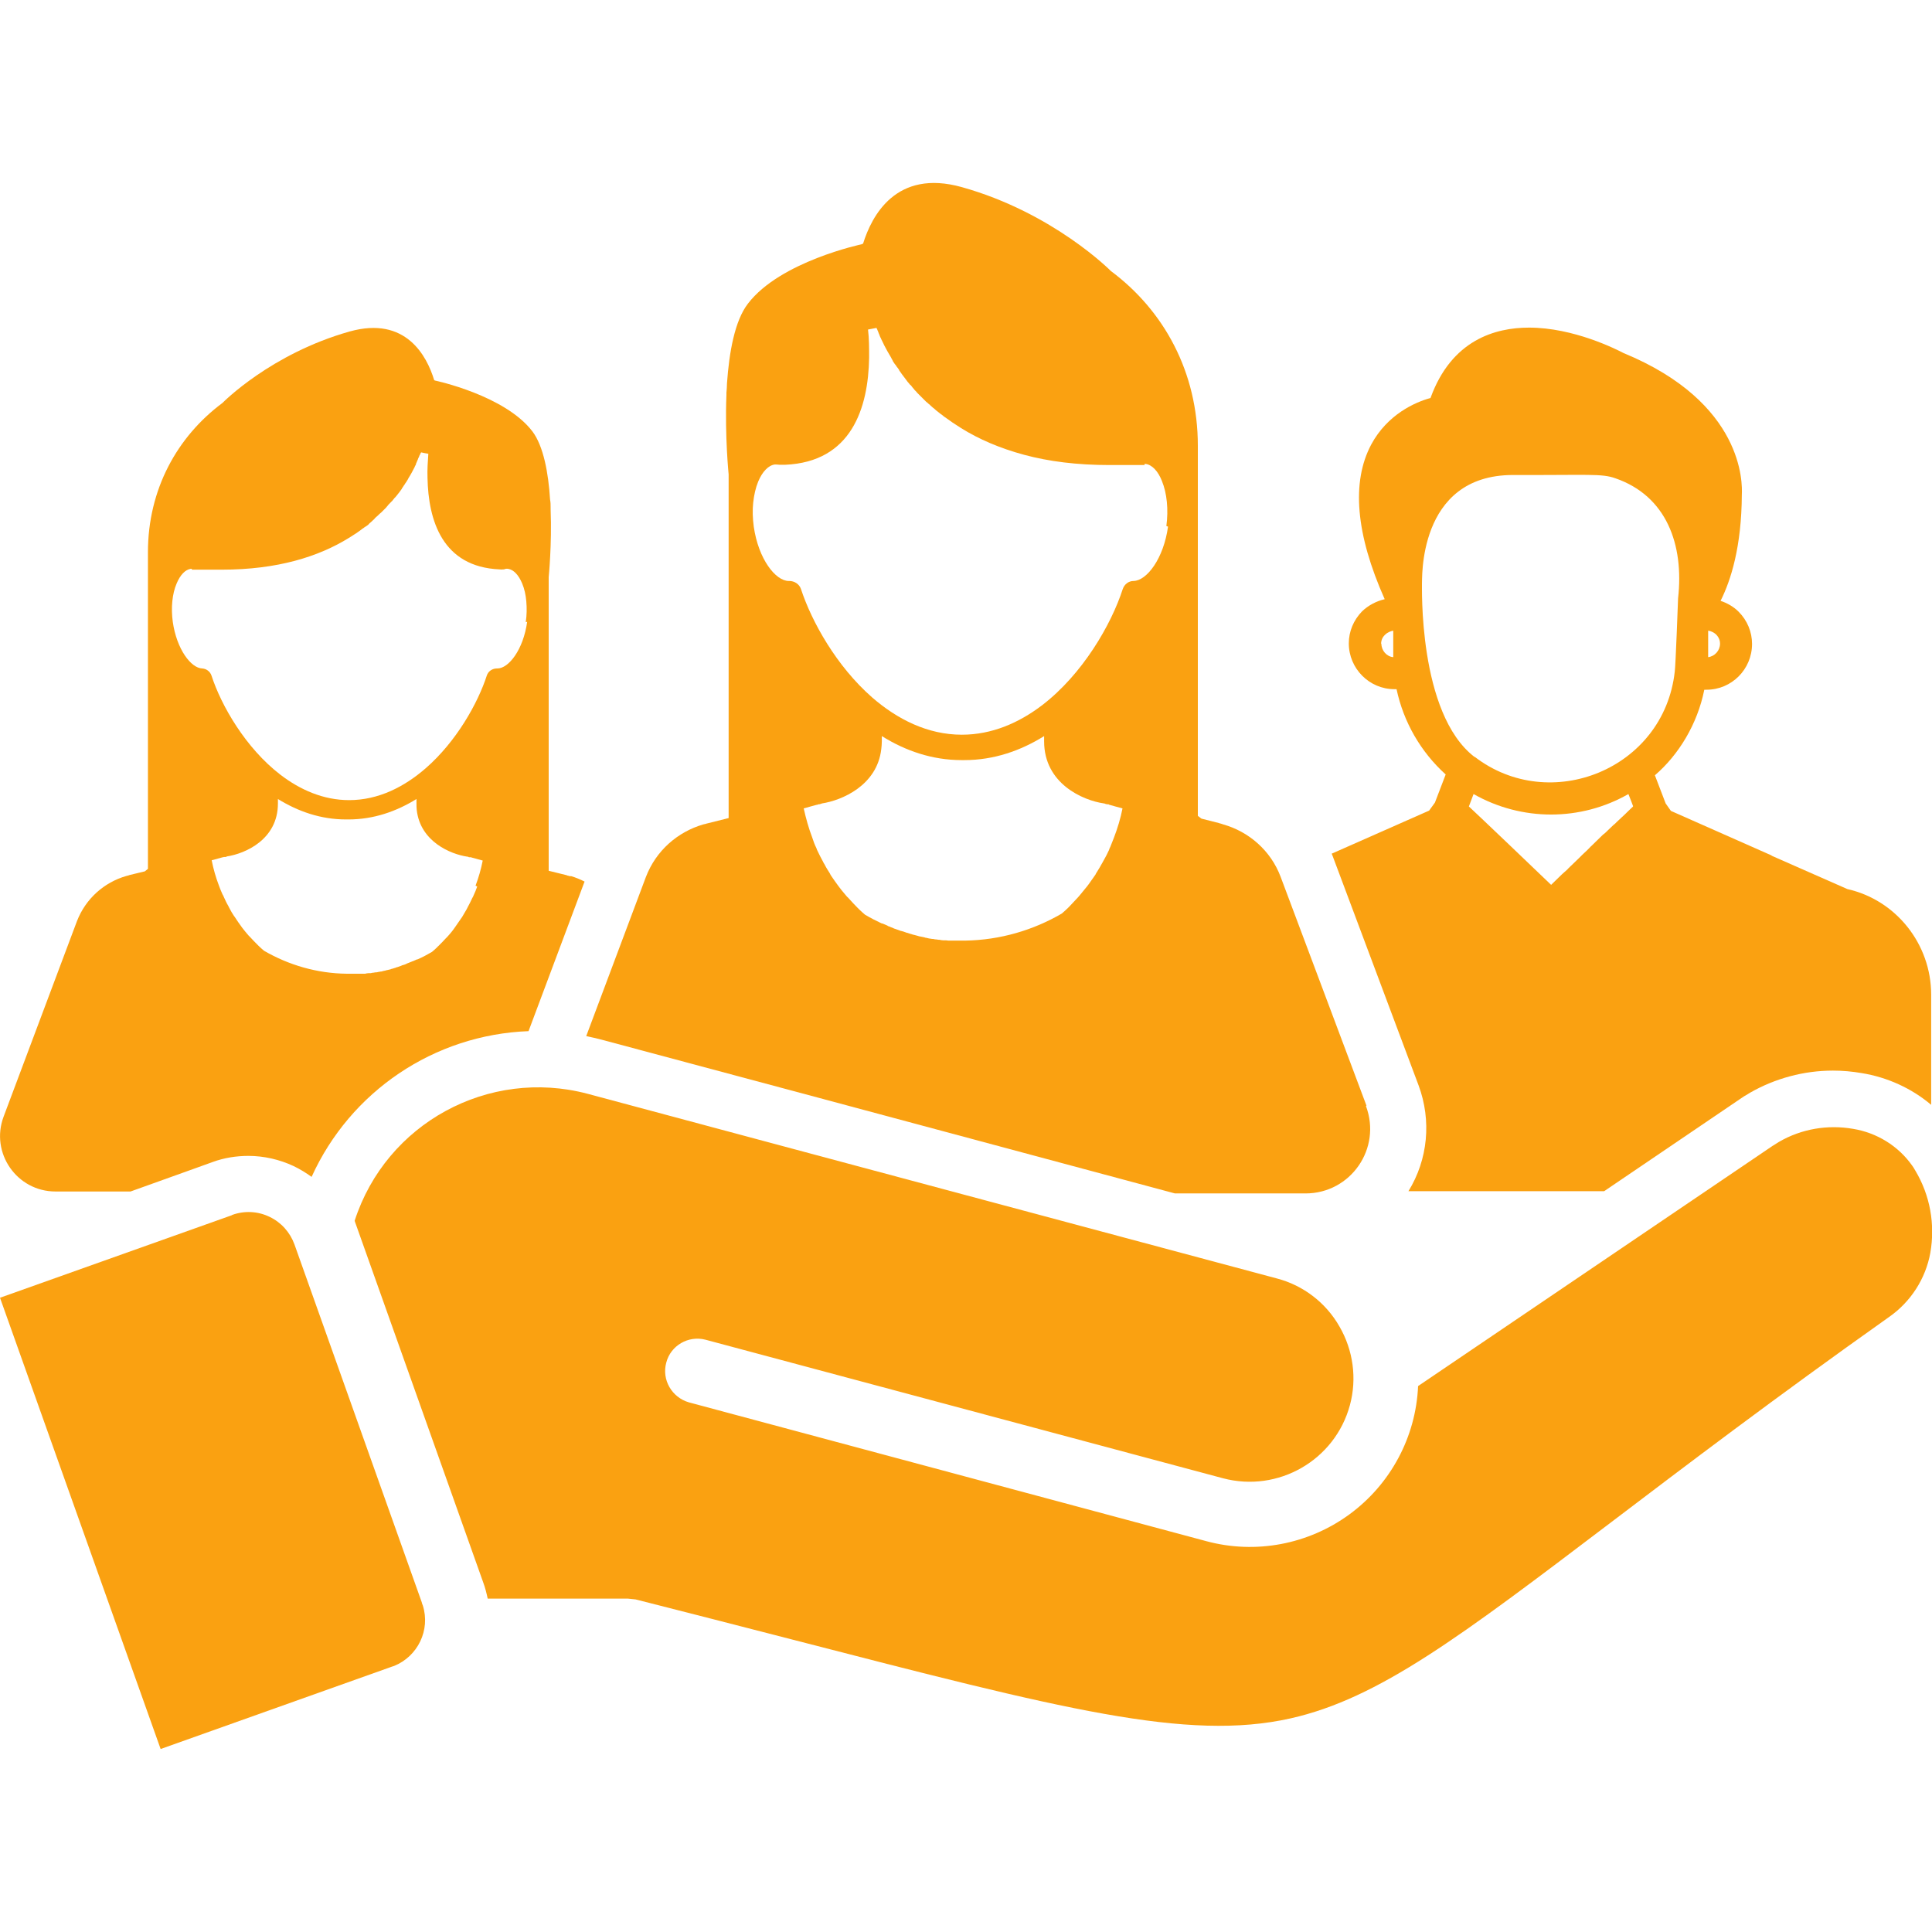
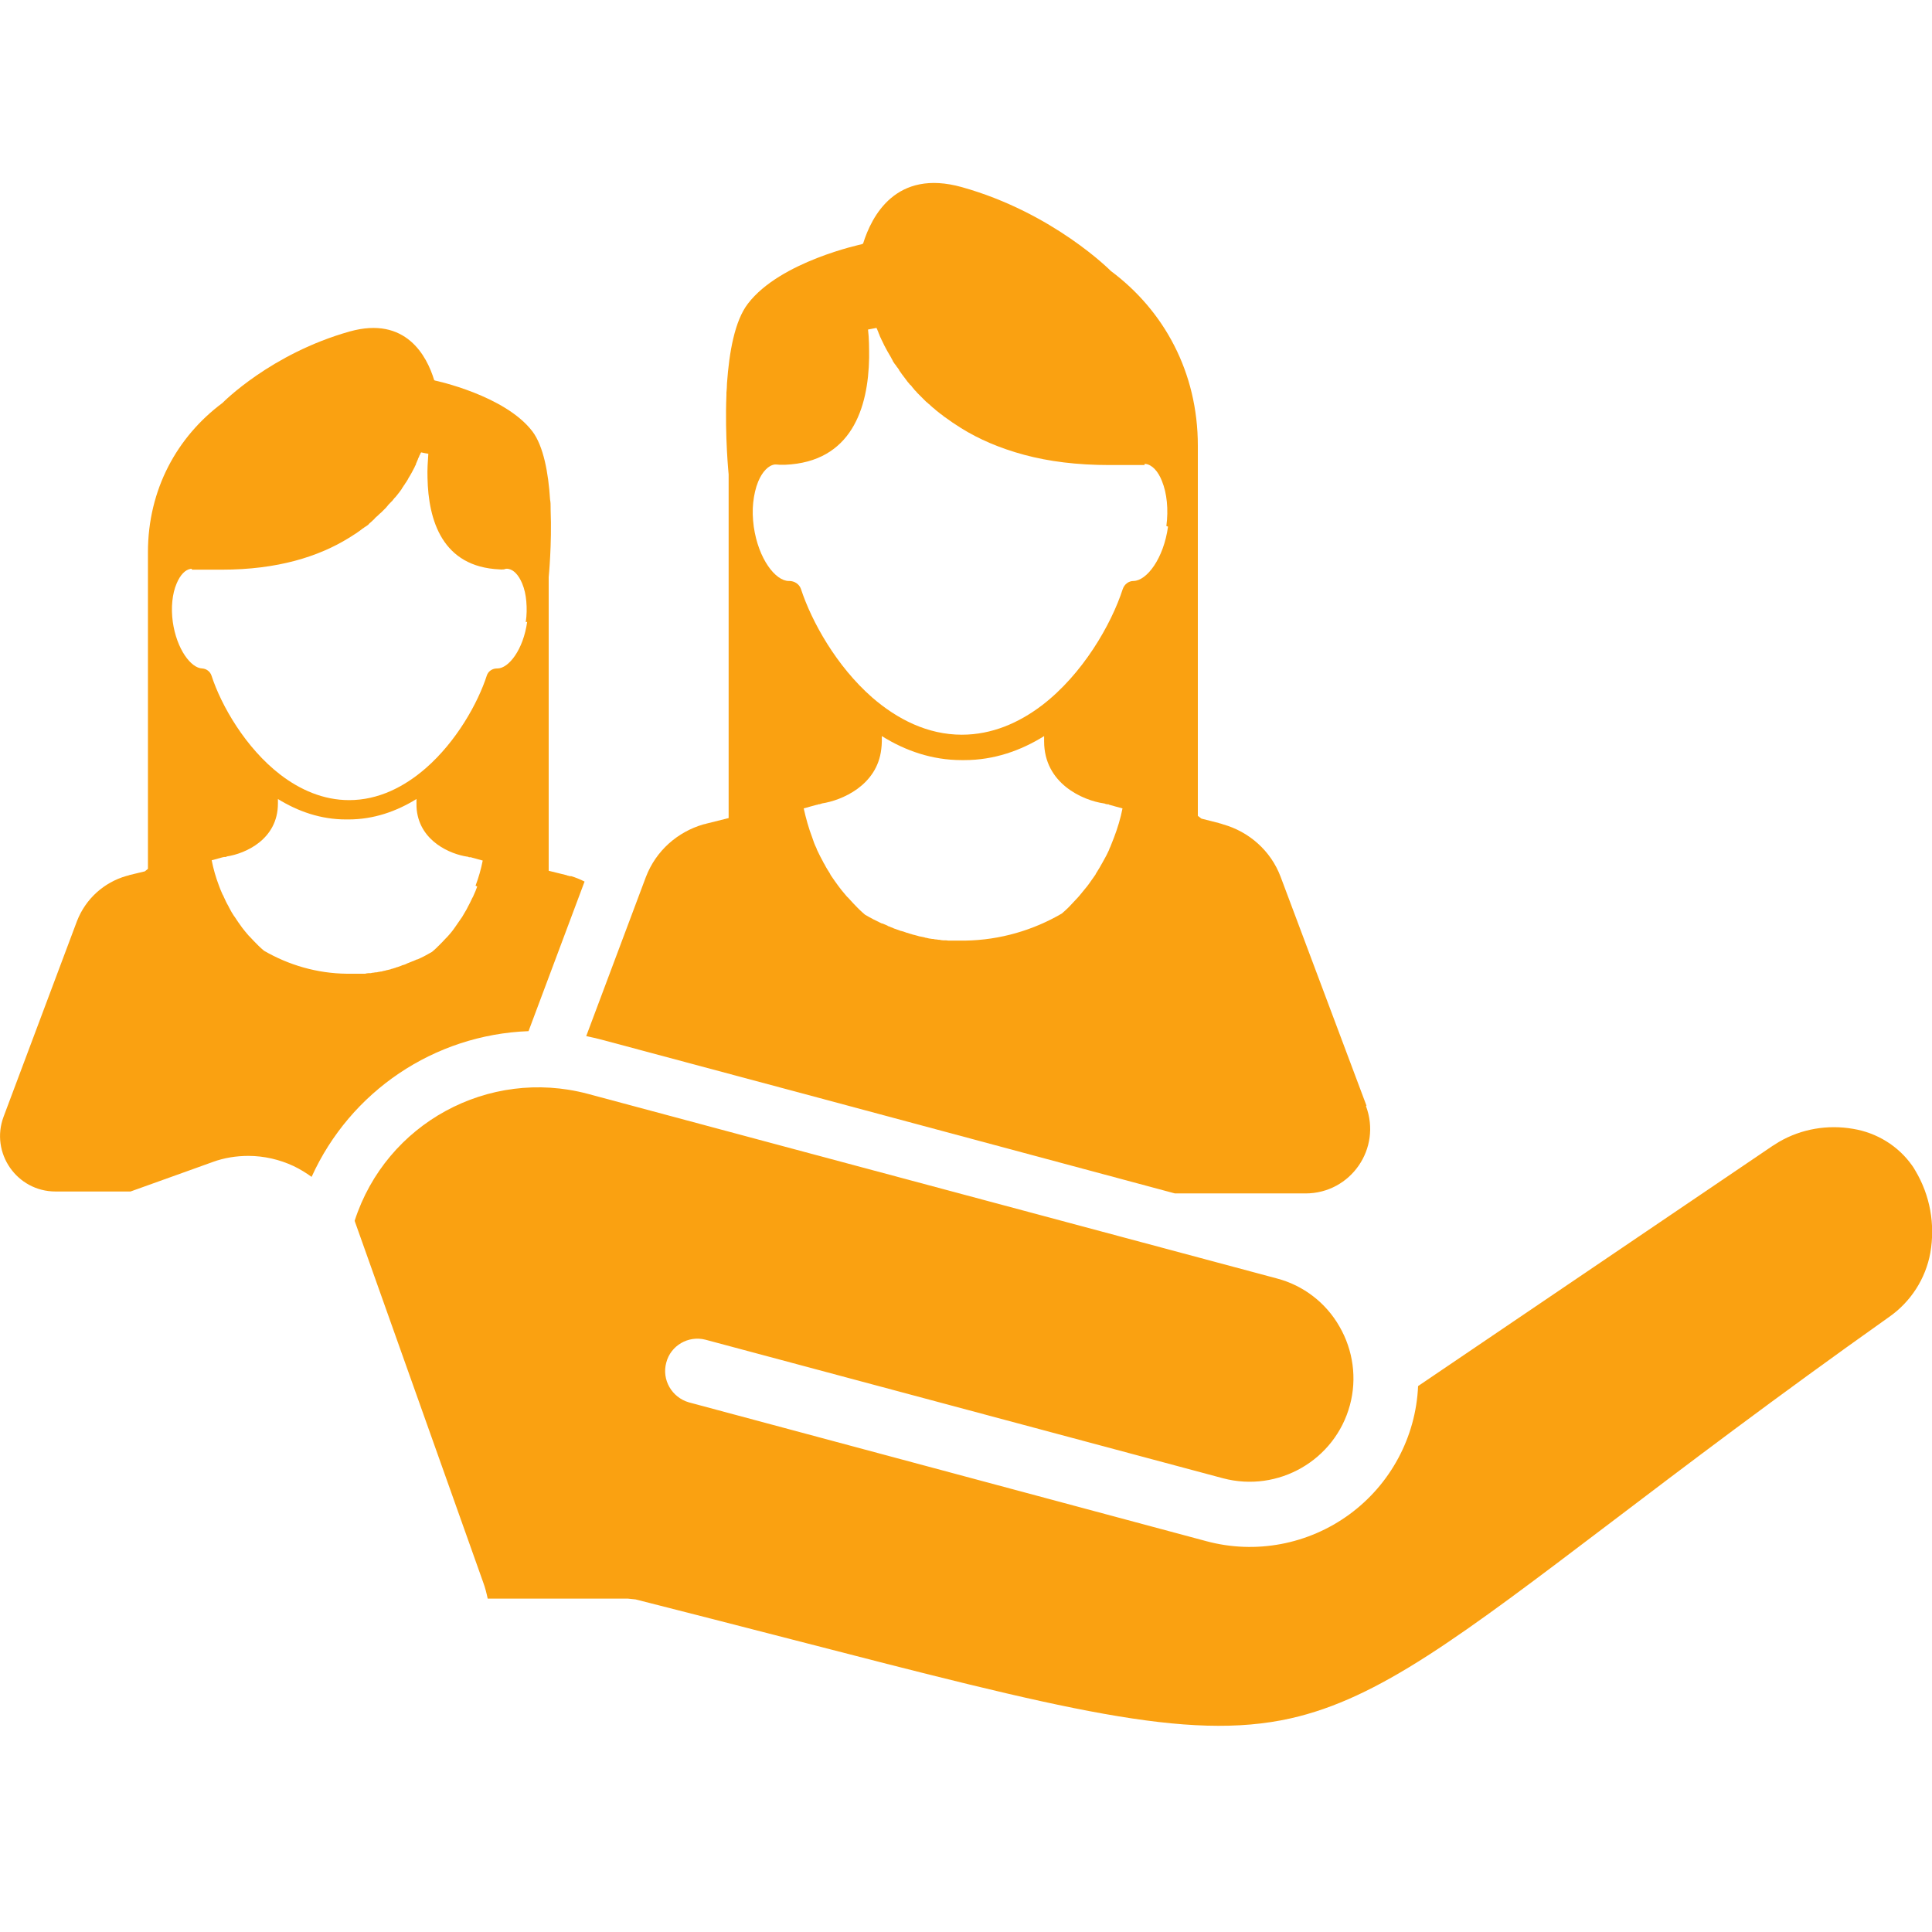
<svg xmlns="http://www.w3.org/2000/svg" id="Layer_1" width="70" height="70" viewBox="0 0 70 70">
  <defs>
    <style>.cls-1{fill-rule:evenodd;}.cls-1,.cls-2{fill:#faa111;stroke-width:0px;}</style>
  </defs>
-   <path class="cls-2" d="M61.87,18.93h0,0s.01,0,.01,0c0,0,0,0-.01,0ZM61.87,18.94h0s0,0,0,0h0Z" />
  <path class="cls-2" d="M61.87,18.93h0s0,0,0,0ZM61.87,18.93h0s0,0,0,0h0ZM61.87,18.94h0s0,0,0,0h0Z" />
-   <path class="cls-2" d="M66.95,32.22l-2.77-1.22h.02l-3.66-1.62-.19-.27-.39-1.02c.86-.74,1.54-1.85,1.79-3.1h.08c.91,0,1.65-.74,1.65-1.66,0-.43-.17-.85-.49-1.17-.18-.18-.41-.31-.65-.39.37-.74.76-1.95.77-3.85.02-.4.08-3.33-4.29-5.13-.25-.13-1.8-.92-3.42-.92-1.23,0-2.81.45-3.57,2.55-.55.15-1.56.59-2.15,1.69-.72,1.36-.56,3.24.49,5.6-.3.07-.59.22-.82.44-.31.32-.48.73-.48,1.16,0,.91.74,1.66,1.65,1.66h.08c.25,1.18.87,2.27,1.78,3.09l-.39,1.02-.21.29-3.53,1.56s.03.07.04.1l3.11,8.3c.47,1.27.34,2.68-.37,3.83h7.09l4.91-3.33c.11-.08.21-.14.3-.19l.08-.05c.91-.52,1.95-.8,3-.8.35,0,.69.03,1.04.09.93.15,1.81.55,2.52,1.15v-3.99c0-1.84-1.28-3.44-3.05-3.83ZM61.89,22.85c.1.01.21.07.28.13.07.07.15.18.15.34,0,.25-.19.46-.43.49v-.96ZM50.04,23.33c0-.17.08-.27.14-.33.08-.08.19-.13.3-.15v.96c-.24-.02-.43-.24-.43-.49ZM59.16,29.23h0s0,0,0,0c-.03.03-.11.1-.22.21-.02.02-.03.03-.05.05-.09.08-.19.18-.31.29-.02.02-.03.03-.05.05,0,0,0,0,0,0-.02.02-.04.04-.06.05-.07.07-.14.13-.21.2-.05.05-.1.1-.15.14,0,0,0,0-.02.01-.14.14-.29.28-.43.42-.03.02-.05.05-.07.07-.03.03-.07.07-.1.1-.05.05-.11.1-.16.15-.02.02-.04.04-.06.06-.02.02-.04.04-.06.06-.1.1-.21.2-.3.29-.01,0-.02.02-.03.03-.03.03-.06.05-.08.08,0,0-.02.02-.03.03l-.08.07-.1.09-.39.38s0,0,0,0h0c-.11-.11-2.79-2.67-2.98-2.84h0s0,0,0,0c0,0,0,0,0,0l.17-.45c1.74.99,3.88.99,5.61,0l.11.28.06.16s0,0,0,0h0ZM53.43,27.43c-2.07-1.58-1.9-6.28-1.91-6.28h0c.02-.07-.2-3.94,3.3-3.94,2.73.01,3.21-.06,3.71.12,1.85.64,2.49,2.4,2.27,4.35,0,0-.09,2.48-.12,2.65-.39,3.54-4.52,5.19-7.25,3.09Z" />
  <path class="cls-2" d="M20.67,31.75h0s-.08-.02-.08-.02c-.02,0-.04-.01-.06-.02l-.65-.16v-10.64s.12-1.18.07-2.46c0-.02,0-.04,0-.06,0-.1,0-.19-.02-.29-.06-.97-.24-1.94-.64-2.47-1-1.31-3.52-1.84-3.52-1.84-.01,0-.03-.01-.04-.02-.26-.86-1.02-2.33-3.06-1.76h0s0,0,0,0c-1.42.4-2.57,1.04-3.37,1.59-.8.55-1.24,1-1.24,1h0c-1.64,1.22-2.7,3.13-2.7,5.41v10.81s0,.66,0,.66l-.11.09-.54.13s-.04.01-.06.02l-.08.02h0c-.79.23-1.46.81-1.78,1.63L.13,40.46c-.49,1.31.48,2.71,1.88,2.71h2.72l2.37-.85.61-.22c.41-.15.85-.22,1.29-.22.56,0,1.13.13,1.64.37.23.11.44.24.65.39,1.4-3.09,4.43-5.15,7.86-5.28l2.03-5.42c-.16-.08-.33-.15-.5-.2ZM17.29,32.12c-.04.11-.08.22-.13.32-.01.03-.03.07-.05.1-.05.11-.1.21-.16.32-.01.03-.03.05-.04.08-.06.1-.11.19-.17.29-.02.02-.03.05-.05.07-.07.1-.13.19-.2.29-.02.02-.03.05-.05.07-.07.1-.15.19-.23.28-.02.02-.04.04-.06.06-.08.09-.17.18-.26.27-.02.02-.04.03-.05.05-.06.06-.12.11-.19.17-.17.1-.34.19-.52.27,0,0-.01,0-.02,0-.05.02-.11.05-.16.07-.01,0-.02,0-.03.01-.05.02-.1.04-.15.06-.01,0-.03.01-.04.02-.05.02-.09.04-.14.05-.02,0-.03.01-.05.02-.05.02-.09.03-.14.05-.02,0-.04.01-.06.02-.04.01-.09.03-.13.04-.02,0-.04.01-.06.02-.04.01-.09.02-.13.03-.02,0-.04.01-.07.02-.04,0-.08.02-.13.03-.02,0-.05,0-.07.01-.04,0-.08.02-.12.02-.03,0-.05,0-.08.01-.04,0-.08.01-.12.02-.03,0-.05,0-.08,0-.04,0-.08.01-.12.02-.03,0-.06,0-.08,0-.04,0-.08,0-.12,0-.03,0-.06,0-.09,0-.04,0-.08,0-.12,0-.03,0-.06,0-.09,0-.05,0-.09,0-.14,0h-.02c-1.09-.01-2.12-.32-3-.83-.06-.05-.13-.11-.19-.17-.02-.02-.04-.04-.05-.05-.09-.09-.18-.18-.26-.27-.02-.02-.04-.04-.06-.06-.08-.09-.16-.19-.23-.28-.02-.02-.03-.05-.05-.07-.07-.1-.14-.19-.2-.29-.02-.03-.03-.05-.05-.07-.06-.09-.12-.19-.17-.29-.01-.03-.03-.05-.04-.08-.06-.1-.11-.21-.16-.32-.01-.03-.03-.07-.05-.1-.05-.11-.09-.21-.13-.32-.11-.29-.2-.6-.26-.91.15-.04.29-.08.4-.11,0,0,0,0,0,0,.02,0,.03,0,.04-.01,0,0,.02,0,.03,0,.01,0,.02,0,.03,0,.02,0,.04-.01.05-.02.66-.1,1.85-.61,1.85-1.92v-.16c.73.45,1.55.74,2.47.74h0s.03,0,.04,0c.01,0,.03,0,.04,0h0c.92,0,1.74-.29,2.47-.74v.16c0,.08,0,.16.01.24.13,1.14,1.22,1.6,1.84,1.69.02,0,.03,0,.05.02,0,0,.02,0,.03,0,0,0,.02,0,.03,0,.01,0,.03,0,.04.01,0,0,0,0,0,0,.11.03.25.07.4.11-.06.31-.15.62-.26.91ZM19.1,22.53c-.14,1.01-.67,1.69-1.08,1.69h-.02c-.16,0-.31.1-.36.25-.33,1.02-1.11,2.4-2.21,3.36-.78.68-1.72,1.16-2.78,1.16-.93,0-1.77-.37-2.49-.92-1.25-.96-2.14-2.49-2.5-3.6-.05-.14-.18-.24-.33-.25-.41-.01-.93-.7-1.07-1.69-.07-.51-.02-1.02.14-1.39.13-.31.31-.5.51-.53.01,0,.02,0,.04,0,0,.02,0,.03,0,.03h1.09c2.01,0,3.5-.47,4.6-1.15,0,0,0,0,0,0,.18-.11.35-.22.5-.34,0,0,0,0,.02-.01.03-.03.07-.05.1-.07,0,0,.02-.01.03-.02.03-.02.06-.04.08-.07,0,0,.02-.02.03-.03.03-.02.05-.04.08-.07.01,0,.02-.02.03-.03.03-.02.05-.04.07-.07,0,0,.02-.02.03-.03.03-.02.05-.05.08-.07,0,0,.01-.01.02-.02.03-.03.06-.06.1-.09,0,0,.01-.01.02-.02.02-.02.05-.05.07-.07.01-.01.03-.03.04-.04.02-.02.03-.03.05-.05.01-.02.03-.03.04-.05.01-.01.03-.03.04-.05.02-.02.03-.03.05-.05.01-.01.02-.03.04-.04.02-.02.03-.04.05-.05.01-.01.02-.03.03-.04.02-.02.03-.04.05-.06,0-.01.02-.02.03-.03.02-.02.03-.04.05-.06,0,0,0,0,0,0,.07-.08.13-.17.19-.25,0,0,0,0,0-.01.02-.02.03-.05.05-.07,0,0,0-.01.01-.02.02-.02.03-.05.05-.07,0,0,0-.01.01-.02.02-.02.03-.05.05-.07,0,0,0-.01.01-.02.02-.03.03-.05.05-.08,0,0,0,0,0-.01.09-.14.17-.29.24-.43,0,0,0,0,0-.01.01-.02.03-.05.04-.07,0,0,0-.01,0-.02.01-.02.02-.04.03-.07,0,0,0-.01.01-.02,0-.02.02-.04.03-.07,0,0,0-.02.01-.03,0-.02.02-.04.03-.06,0,0,0-.02.01-.03,0-.02.02-.04.03-.06,0,0,0-.02.01-.02,0-.02.02-.04.03-.06.09.02.18.04.26.05-.02.28-.04.57-.03.87.03,1.55.54,3.23,2.61,3.32.04,0,.08.01.12,0,.01,0,.03,0,.04,0h0c.05-.02.1-.03.15-.02.2.03.38.22.51.53.08.19.13.41.15.65.02.24.02.49-.02.75Z" />
  <path class="cls-2" d="M49.51,40.06l-3.11-8.29c-.36-.96-1.16-1.64-2.08-1.9h0s-.09-.03-.09-.03c-.02,0-.04-.01-.07-.02l-.63-.16-.13-.1v-13.41c0-2.67-1.23-4.9-3.15-6.33h0s-2.08-2.11-5.4-3.04h0s0,0,0,0c-2.39-.67-3.27,1.05-3.58,2.05-.02,0-.04.01-.05.02,0,0-2.95.62-4.12,2.15-.48.62-.68,1.76-.76,2.89,0,.11-.01.22-.02.34v.08c-.06,1.5.08,2.88.08,2.88v12.45l-.76.19s-.05.01-.07.02l-.09.02h0c-.92.27-1.71.94-2.08,1.91l-2.16,5.76c.19.04.37.08.56.13l7.88,2.11,12.89,3.46h4.73c1.64,0,2.77-1.63,2.19-3.17ZM40.38,30.3c-.05.13-.1.26-.15.38-.02.04-.04.08-.05.12-.06.13-.12.25-.19.37-.02.03-.03.06-.05.09-.06.11-.13.23-.2.34-.02.03-.04.06-.05.09-.08.11-.16.23-.24.34-.02.03-.04.05-.06.08-.09.11-.18.22-.27.33-.02.02-.04.05-.07.08-.1.11-.2.21-.3.32-.02.02-.04.04-.06.06-.07.07-.14.13-.22.2-1.03.6-2.23.96-3.5.98h-.03c-.06,0-.11,0-.17,0-.04,0-.07,0-.11,0-.05,0-.09,0-.14,0-.03,0-.07,0-.1,0-.05,0-.09,0-.14-.01-.03,0-.07,0-.1,0-.05,0-.09-.01-.14-.02-.03,0-.06,0-.09-.01-.05,0-.1-.01-.14-.02-.03,0-.06,0-.09-.01-.05,0-.1-.02-.15-.03-.03,0-.06-.01-.08-.02-.05-.01-.1-.02-.15-.03-.03,0-.05-.01-.08-.02-.05-.01-.1-.03-.15-.04-.02,0-.05-.01-.07-.02-.05-.01-.1-.03-.16-.05-.02,0-.04-.01-.07-.02-.05-.02-.11-.04-.16-.05-.02,0-.04-.01-.06-.02-.06-.02-.11-.04-.17-.06-.02,0-.03-.01-.05-.02-.06-.02-.12-.05-.17-.07-.01,0-.03,0-.04-.02-.06-.03-.12-.05-.19-.08,0,0-.01,0-.02,0-.21-.1-.41-.2-.61-.32-.07-.06-.15-.13-.22-.2-.02-.02-.04-.04-.06-.06-.1-.1-.2-.21-.3-.32-.02-.02-.04-.05-.07-.07-.09-.11-.19-.22-.27-.33-.02-.03-.04-.05-.06-.08-.08-.11-.16-.22-.24-.34-.02-.03-.04-.06-.05-.09-.07-.11-.14-.22-.2-.34-.02-.03-.04-.06-.05-.09-.07-.12-.13-.25-.19-.37-.02-.04-.04-.08-.05-.12-.06-.12-.11-.25-.15-.38-.13-.34-.23-.7-.31-1.06.18-.05.35-.1.47-.13,0,0,0,0,.01,0,.02,0,.04-.01.05-.02.01,0,.02,0,.03,0,.01,0,.02,0,.04-.01.02,0,.04-.01.06-.02.72-.11,2-.65,2.15-1.97.01-.09.02-.18.02-.28v-.19c.85.53,1.82.87,2.89.87h0s.04,0,.05,0c.02,0,.03,0,.05,0h0s0,0,0,0c1.07,0,2.04-.34,2.89-.87v.19c0,1.53,1.4,2.14,2.17,2.25.02,0,.04.01.06.02.01,0,.02,0,.04.01.01,0,.02,0,.04,0,.02,0,.03,0,.05.02,0,0,0,0,.01,0,.13.04.29.08.47.13-.07.36-.18.72-.31,1.06ZM42.32,19.08c-.16,1.16-.77,1.96-1.25,1.97-.18,0-.33.12-.39.29-.42,1.3-1.46,3.09-2.92,4.21-.84.64-1.82,1.07-2.91,1.07-1.24,0-2.34-.56-3.25-1.35-1.29-1.13-2.19-2.74-2.58-3.93-.06-.18-.24-.29-.42-.29h-.02c-.48,0-1.1-.79-1.27-1.97-.04-.3-.05-.6-.02-.87.03-.28.09-.54.18-.76.15-.36.37-.59.6-.62.06,0,.11,0,.18.01h0s.04,0,.05,0c.05,0,.1,0,.14,0,2.42-.1,3.02-2.07,3.05-3.88,0-.35,0-.7-.04-1.02.1-.02.2-.04.31-.06,0,.02.02.05.03.07,0,0,0,.02.01.03.01.02.02.05.03.07,0,0,0,.02.01.03.01.02.02.05.03.07,0,0,0,.02.01.03.01.03.02.05.04.08,0,0,0,.02.01.03.01.03.03.05.04.08,0,0,0,.01.01.02.01.03.03.06.04.08,0,0,0,0,0,.01.08.16.18.33.28.5,0,0,0,0,0,.01.02.03.04.06.05.09,0,0,0,.01.01.02.02.03.04.06.06.09,0,0,.01.02.02.02.02.03.04.06.06.09,0,0,.01.02.02.02.02.03.04.06.06.09,0,0,0,0,0,.01.07.1.14.2.22.3,0,0,0,0,0,0,.02.03.04.05.06.08,0,.01.02.02.03.04.02.02.04.05.06.07.01.02.02.03.04.04.02.02.04.04.05.06.01.02.03.03.04.05.02.02.04.04.05.06.02.02.03.04.05.05.02.02.03.04.05.06.02.02.04.04.06.06.02.02.03.03.05.05.03.03.05.05.08.08,0,0,.02.02.03.03.04.04.07.07.11.11,0,0,.02.02.03.02.03.03.06.06.09.08.01,0,.02.02.03.03.03.03.06.05.09.08.01,0,.02.02.04.03.03.03.06.05.09.08.01,0,.02.02.04.03.03.03.07.05.1.08,0,0,.02.02.03.02.04.03.08.06.11.09,0,0,.01,0,.02.01.19.14.38.27.59.4,0,0,0,0,0,0,.64.4,1.4.73,2.29.97.89.24,1.91.37,3.09.37h1.27s0-.01,0-.04c.01,0,.03,0,.04,0,.23.03.45.26.59.62.18.44.24,1.03.16,1.63Z" />
  <path class="cls-1" d="M17.67,57.92c-.04-.19-.09-.39-.16-.58l-4.63-13.02s-.02-.05-.03-.09c1.14-3.53,4.85-5.55,8.44-4.6l7.87,2.11,17.1,4.58c.96.25,1.78.88,2.27,1.74h0c.5.86.64,1.89.38,2.85h.03s-.03,0-.03,0c-.54,2-2.6,3.18-4.6,2.65l-18.75-5.02c-.62-.16-1.26.21-1.42.83-.17.62.2,1.26.82,1.44l18.75,5.03c1.78.48,3.69.12,5.18-.97,1.49-1.09,2.41-2.8,2.49-4.65l12.84-8.7c.06-.04.14-.09.24-.15.81-.47,1.76-.63,2.68-.47.86.14,1.64.62,2.14,1.33.03.04.07.1.12.19.53.89.72,1.94.54,2.97-.17.94-.71,1.78-1.5,2.33-4.19,2.97-7.41,5.42-10.06,7.43-5.47,4.15-8.42,6.39-11.62,7.11-3.75.84-8.27-.33-18.07-2.86-1.95-.5-4.07-1.05-5.66-1.45l-.29-.03h-5.07Z" />
-   <path class="cls-1" d="M8.4,44.03L0,47.02l5.82,16.35,8.34-2.97s.08-.03.12-.04c.86-.35,1.32-1.3,1.04-2.19-.02-.04-.03-.08-.04-.12l-4.61-12.96h0c-.16-.44-.48-.8-.9-1-.43-.21-.92-.23-1.36-.07h0Z" />
</svg>